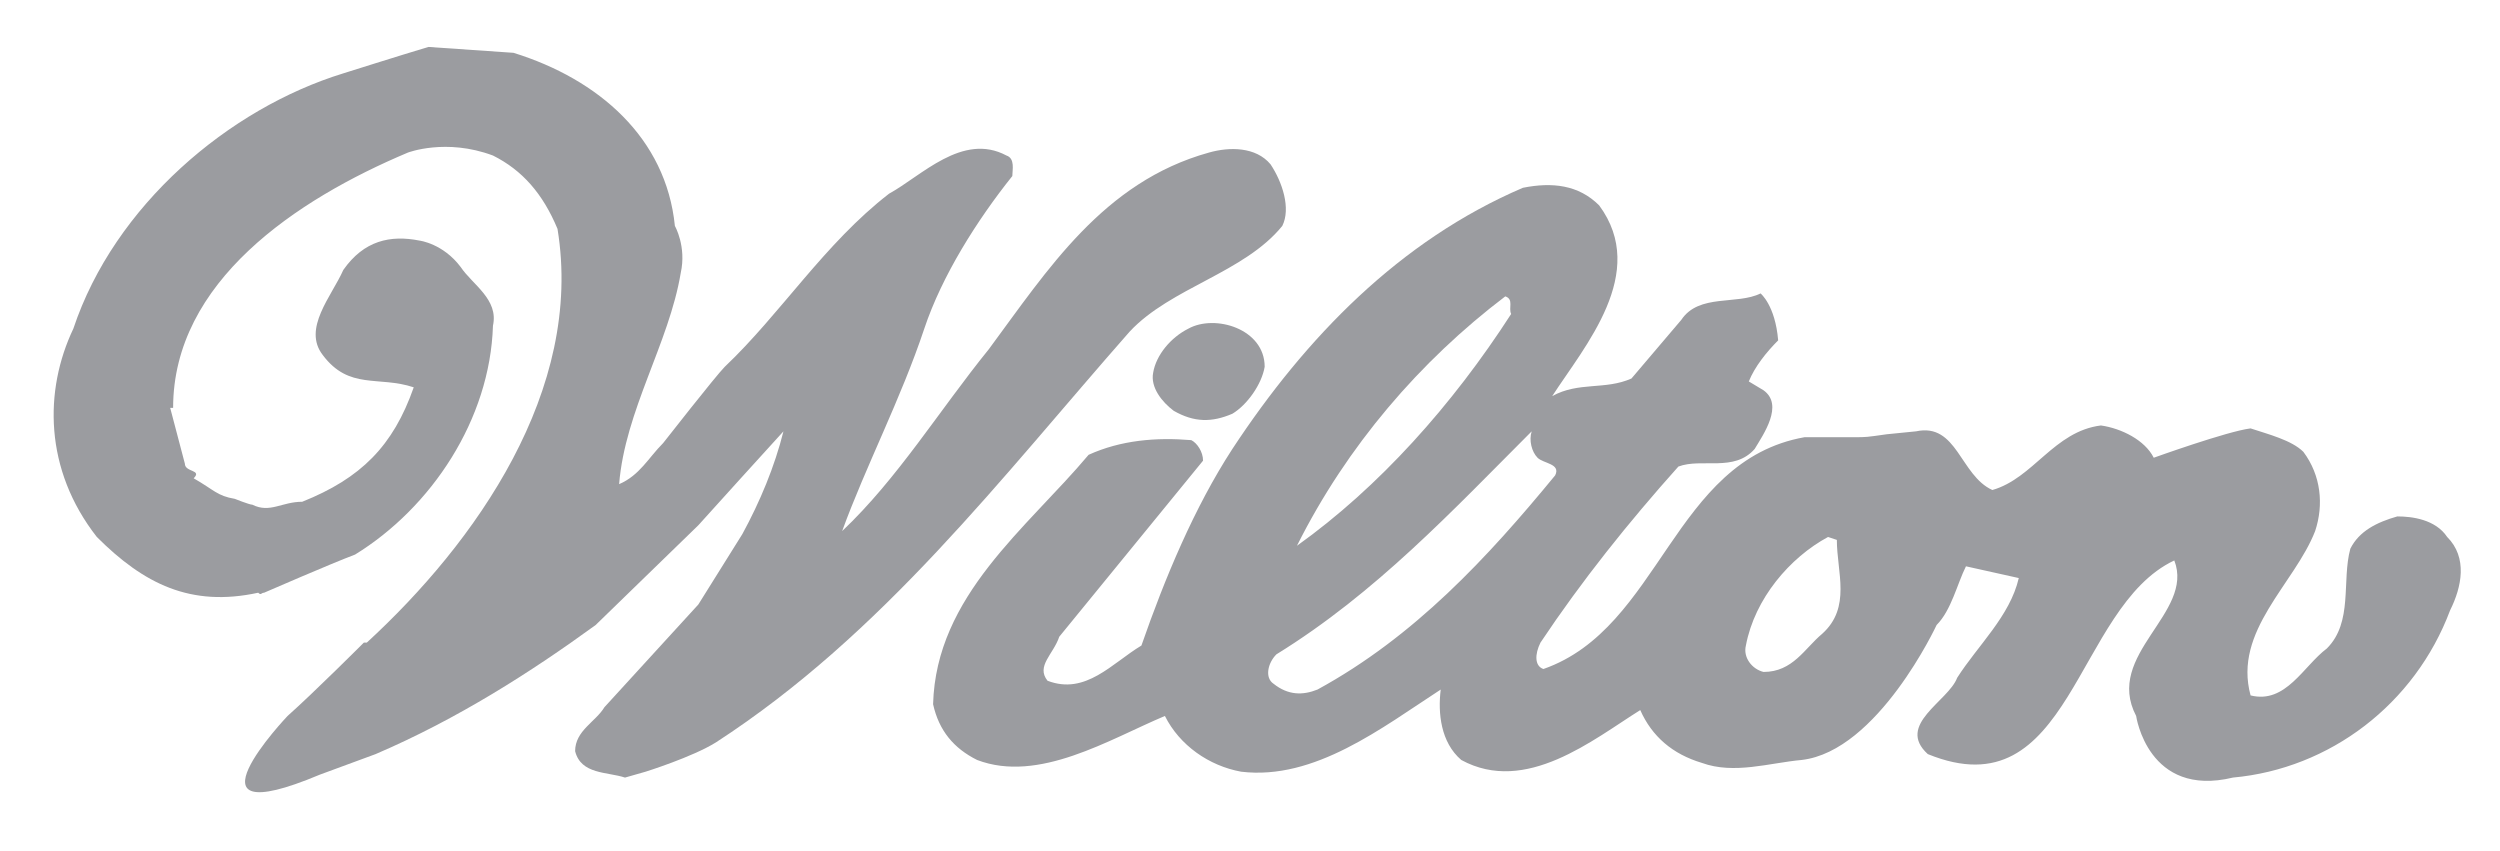
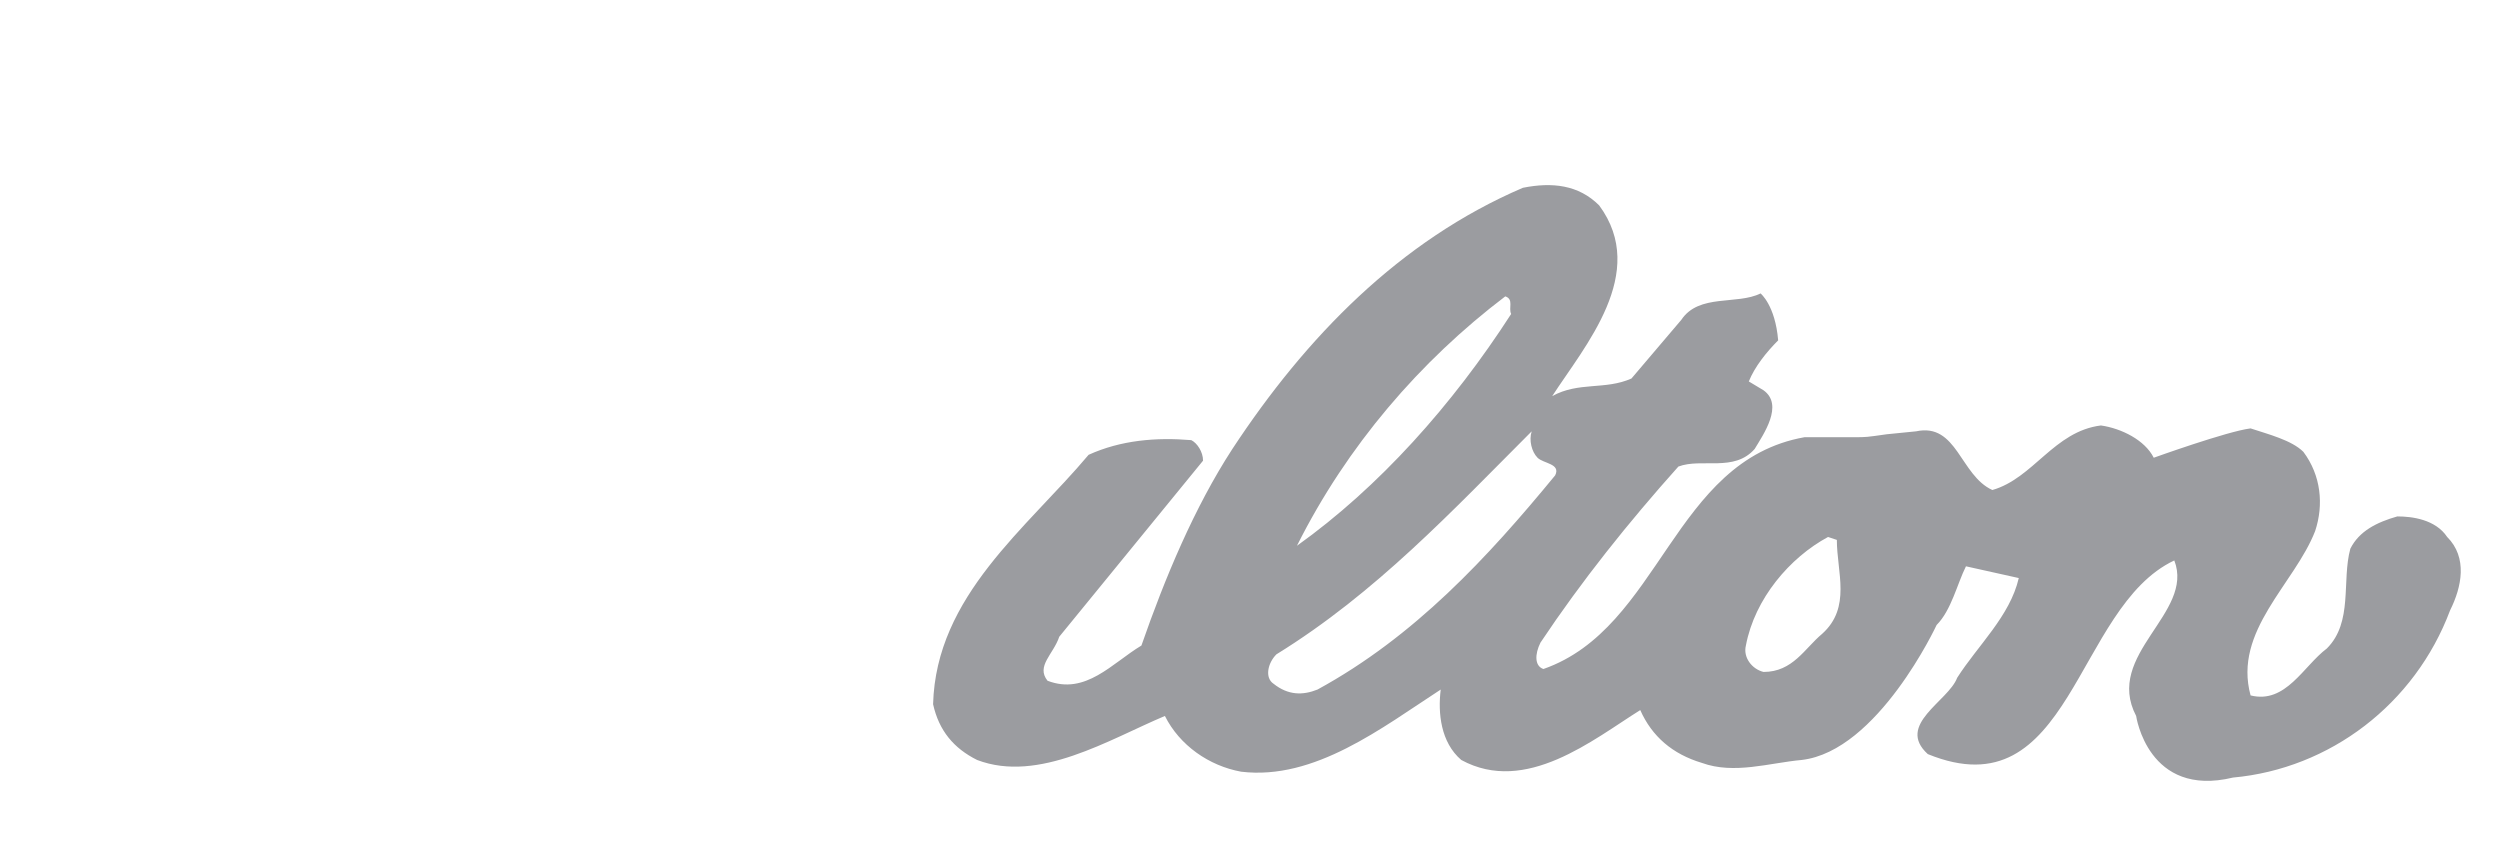
<svg xmlns="http://www.w3.org/2000/svg" version="1.1" id="Layer_1" x="0px" y="0px" viewBox="0 0 85.2 29" style="enable-background:new 0 0 85.2 29;" xml:space="preserve">
  <style type="text/css">
	.st0{fill:#9B9CA0;}
</style>
-   <path class="st0" d="M43.1,12.5c-0.1,0.6-0.6,1.3-1.1,1.6c-0.7,0.3-1.3,0.3-2-0.1c-0.4-0.3-0.8-0.8-0.7-1.3c0.1-0.6,0.6-1.2,1.2-1.5  C41.4,10.7,43.1,11.2,43.1,12.5z" />
  <path class="st0" d="M52.2,14.7c-2.7,2.7-5.3,5.5-8.7,7.6c-0.3,0.3-0.4,0.8-0.1,1c0.5,0.4,1,0.4,1.5,0.2c3.3-1.8,5.8-4.5,8.1-7.3  c0.2-0.4-0.4-0.4-0.6-0.6C52.2,15.4,52.1,15,52.2,14.7z M72.8,24.4c-1.1-2.1,2-3.5,1.3-5.3c-3.4,1.6-3.5,8.6-8.4,6.6  c-1.1-1,0.7-1.8,1-2.6c0.7-1.1,1.8-2.1,2.1-3.4l-1.8-0.4c-0.3,0.6-0.5,1.5-1,2c0,0-2,4.3-4.6,4.6c-1.1,0.1-2.3,0.5-3.4,0.1  c-1-0.3-1.7-0.9-2.1-1.8c-1.6,1-3.9,2.9-6.1,1.7c-0.7-0.6-0.8-1.6-0.7-2.4c-2,1.3-4.3,3.1-6.8,2.8c-1.1-0.2-2.1-0.9-2.6-1.9  c-1.9,0.8-4.3,2.3-6.4,1.5c-0.8-0.4-1.3-1-1.5-1.9c0.1-3.7,3.2-6,5.3-8.5c1.1-0.5,2.3-0.6,3.5-0.5c0.2,0.1,0.4,0.4,0.4,0.7l-4.9,6  c-0.2,0.6-0.8,1-0.4,1.5c1.3,0.5,2.2-0.6,3.2-1.2c0.8-2.3,1.8-4.7,3.1-6.7c2.5-3.8,5.7-7.1,9.9-8.9c1-0.2,1.9-0.1,2.6,0.6  c1.7,2.3-0.5,4.8-1.6,6.5c0.9-0.5,1.8-0.2,2.7-0.6l1.7-2c0.6-0.9,1.9-0.5,2.7-0.9c0,0,0.5,0.4,0.6,1.6c-0.4,0.4-0.8,0.9-1,1.4  l0.5,0.3c0.7,0.5,0,1.5-0.3,2c-0.7,0.8-1.8,0.3-2.6,0.6c-1.7,1.9-3.3,3.9-4.7,6c-0.2,0.4-0.2,0.8,0.1,0.9c4-1.4,4.4-7.1,8.9-7.9  c0,0,1.1,0,1.7,0c0.4,0,0.4,0,1.1-0.1l1-0.1c1.4-0.3,1.5,1.5,2.6,2c1.4-0.4,2.1-2,3.7-2.2c0.7,0.1,1.5,0.5,1.8,1.1  c0,0,2.5-0.9,3.3-1c0.6,0.2,1.4,0.4,1.8,0.8c0.6,0.8,0.7,1.8,0.4,2.7c-0.7,1.8-2.8,3.4-2.2,5.6c1.2,0.3,1.8-1,2.6-1.6  c0.9-0.9,0.5-2.3,0.8-3.4c0.3-0.6,0.9-0.9,1.6-1.1c0.5,0,1.3,0.1,1.7,0.7c0.7,0.7,0.5,1.7,0.1,2.5c-1.2,3.2-4.1,5.4-7.4,5.7  C73.2,27.2,72.8,24.4,72.8,24.4z M51.3,10.1c-2.9,2.2-5.4,5.1-7.1,8.5c2.8-2,5.3-4.8,7.3-7.9C51.4,10.5,51.6,10.2,51.3,10.1z   M62.3,18.3C61,19,59.8,20.4,59.5,22c-0.1,0.4,0.2,0.8,0.6,0.9c1,0,1.4-0.8,2-1.3c1-0.9,0.5-2.1,0.5-3.2L62.3,18.3z" />
-   <path class="st0" d="M23.8,20.6l1.5-2.4c0.6-1.1,1.1-2.3,1.4-3.5c-1,1.1-2,2.2-2.9,3.2l-3.5,3.4c-2.2,1.6-4.7,3.2-7.5,4.4l-1.9,0.7  c-5,2.1-1.1-2-1.1-2c0.9-0.8,2.6-2.5,2.6-2.5l0.1,0c3.7-3.4,7.4-8.6,6.5-14.1c-0.5-1.2-1.2-2-2.2-2.5c-1.6-0.6-2.9-0.1-2.9-0.1  c-3.8,1.6-8,4.4-8,8.7l-0.1,0l0.5,1.9c0,0.3,0.6,0.2,0.3,0.5C7.3,16.7,7.4,16.9,8,17c0,0,0.5,0.2,0.6,0.2c0.6,0.3,1-0.1,1.7-0.1  c2-0.8,3.1-1.9,3.8-3.9c-1.2-0.4-2.2,0.1-3.1-1.1c-0.7-0.9,0.3-2,0.7-2.9c0.7-1,1.6-1.2,2.6-1c0,0,0.8,0.1,1.4,0.9  c0.4,0.6,1.3,1.1,1.1,2c-0.1,3.2-2.1,6.2-4.7,7.8C11.3,19.2,9,20.2,9,20.2c-0.1,0-0.1,0.1-0.2,0c-2.3,0.5-3.9-0.3-5.5-1.9  c-1.8-2.3-1.8-5-0.8-7.1C3.9,7,7.8,3.7,11.7,2.5c0,0,1.9-0.6,2.9-0.9l2.9,0.2c2.9,0.9,5.2,2.9,5.5,5.9c0,0,0.4,0.7,0.2,1.6  c-0.4,2.4-1.9,4.7-2.1,7.2c0.7-0.3,1-0.9,1.5-1.4c0,0,1.8-2.3,2.1-2.6c1.9-1.8,3.4-4.2,5.6-5.9c1.1-0.6,2.5-2.1,4-1.3  c0.3,0.1,0.2,0.5,0.2,0.7c-1.2,1.5-2.4,3.4-3,5.2c-0.8,2.4-2,4.7-2.8,6.9c1.9-1.8,3.3-4.1,5-6.2c2-2.7,3.9-5.7,7.5-6.7  c0.7-0.2,1.6-0.2,2.1,0.4c0.4,0.6,0.7,1.5,0.4,2.1c-1.3,1.6-3.8,2.1-5.2,3.6c-4.4,5-8.4,10.3-14.1,14c-0.8,0.5-2.4,1-2.4,1l-0.7,0.2  c-0.6-0.2-1.5-0.1-1.7-0.9c0-0.7,0.7-1,1-1.5L23.8,20.6z" />
</svg>